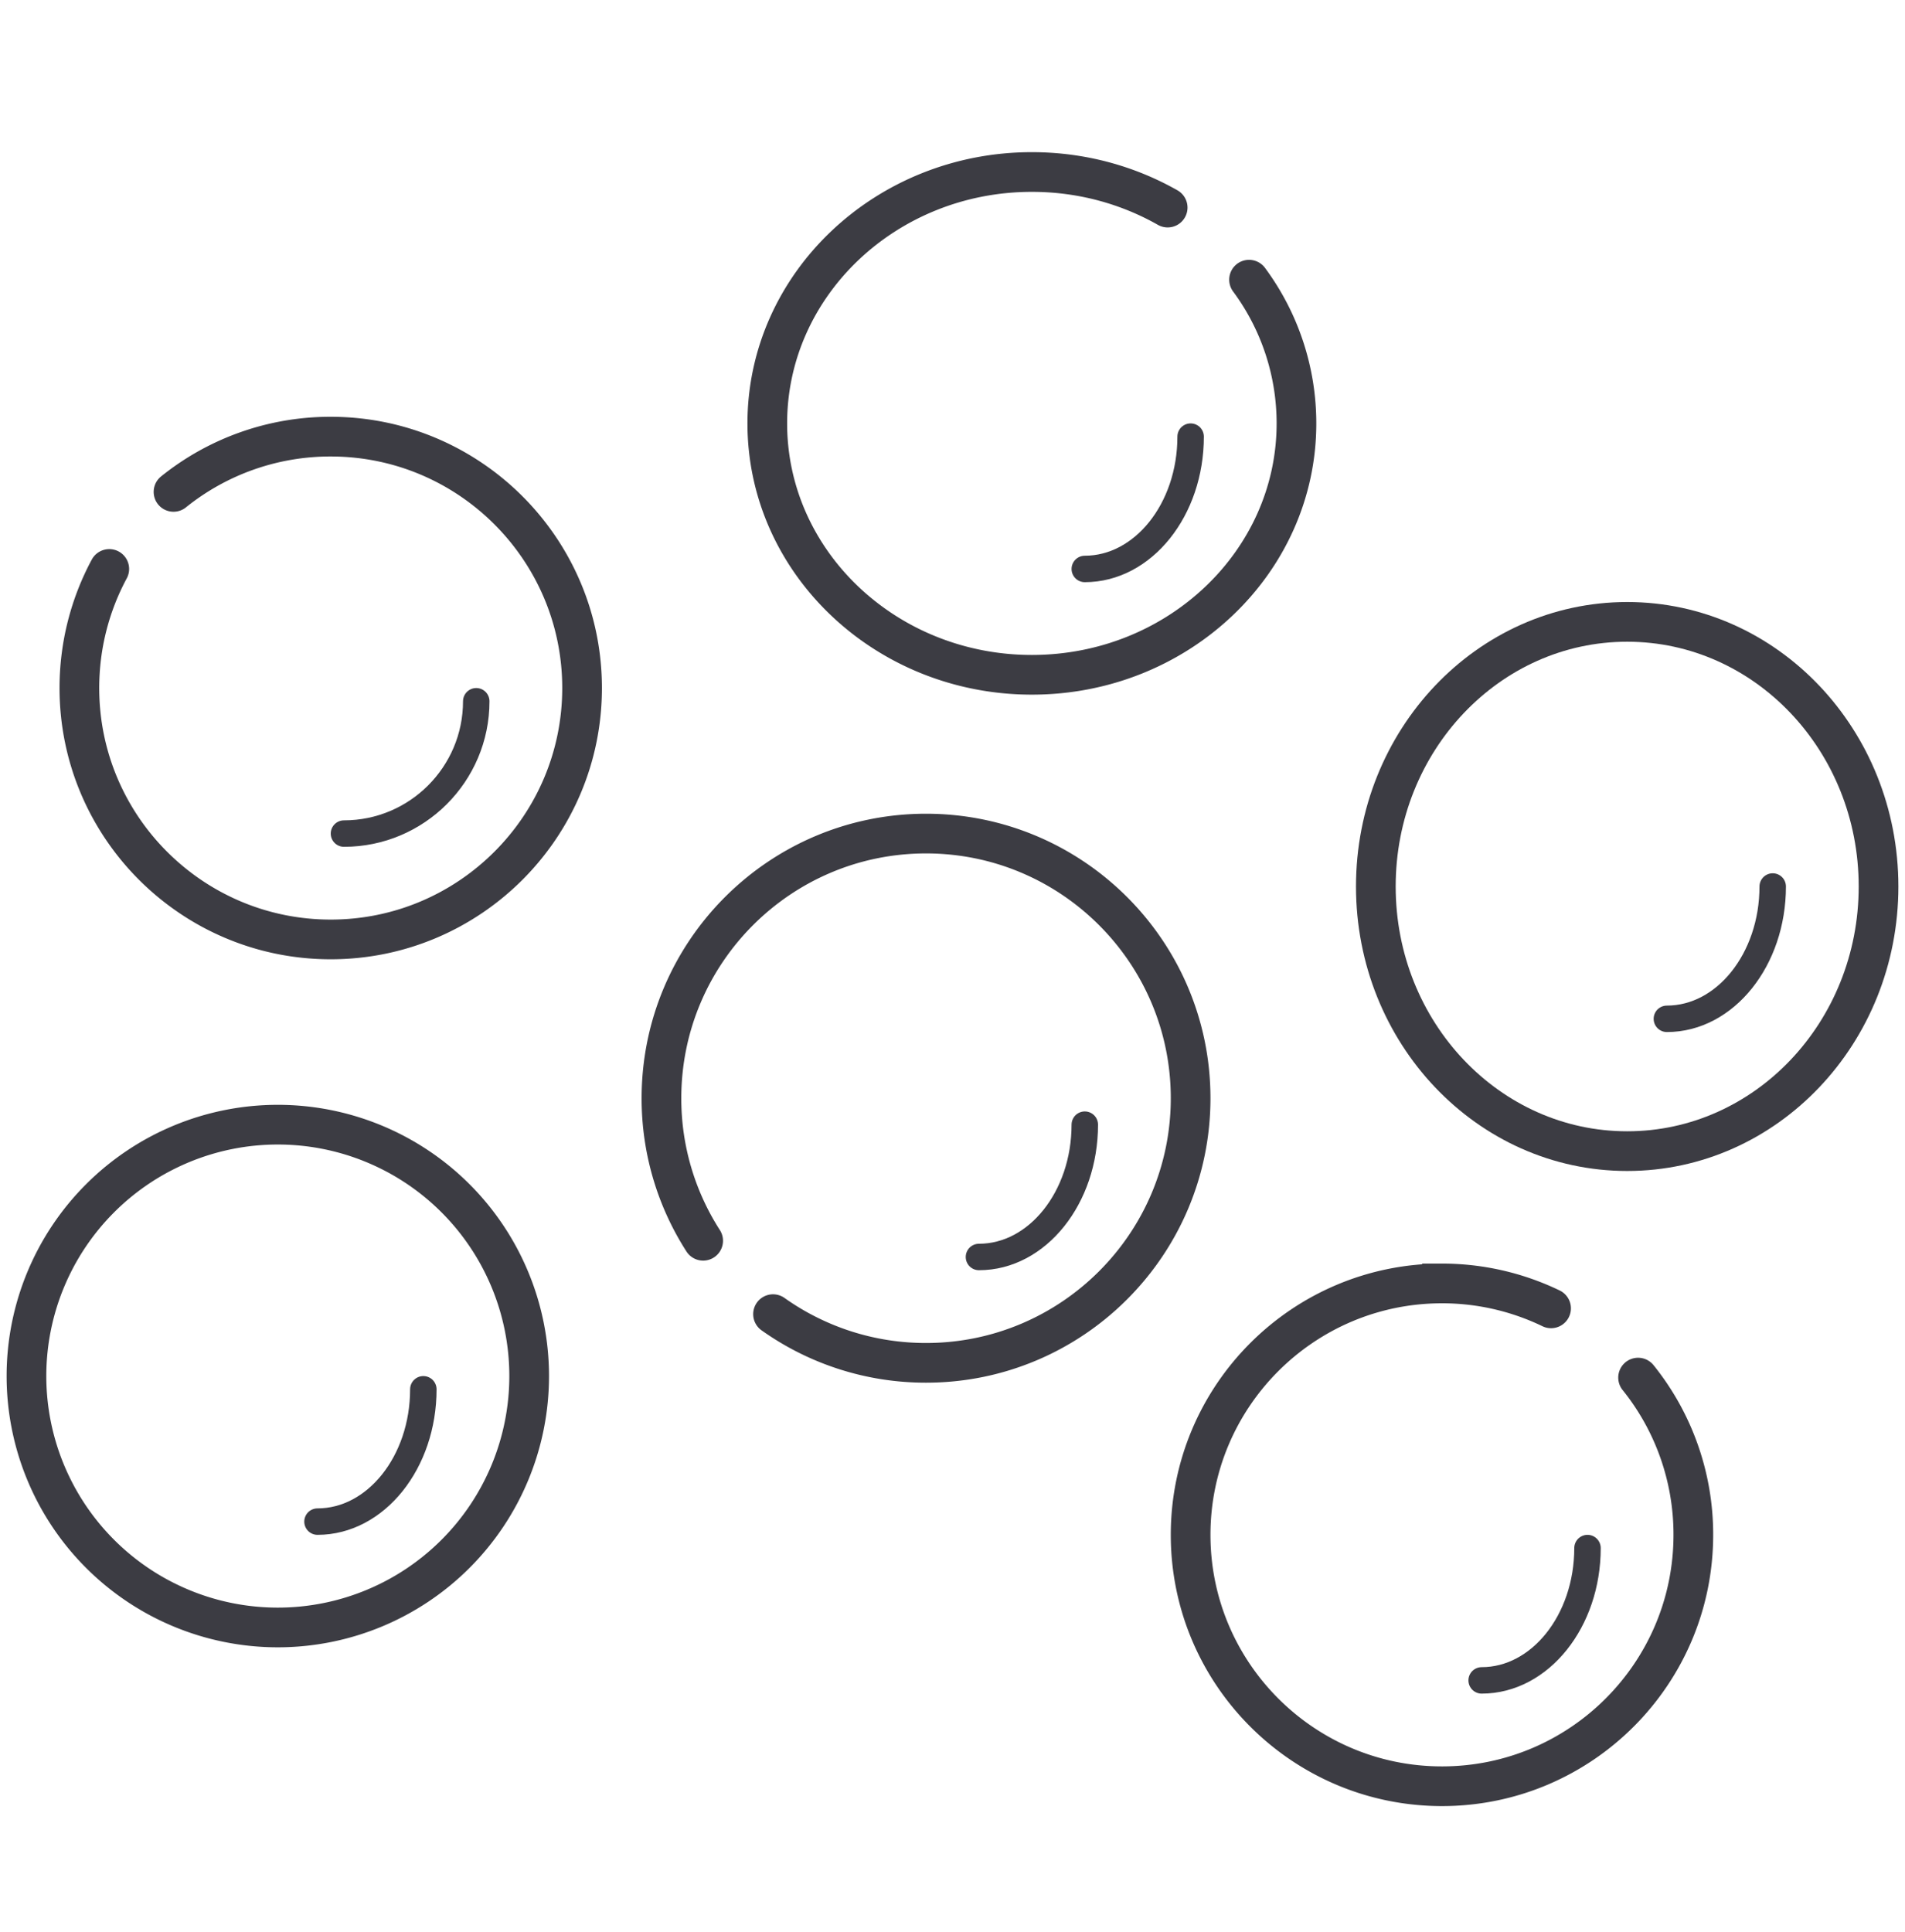
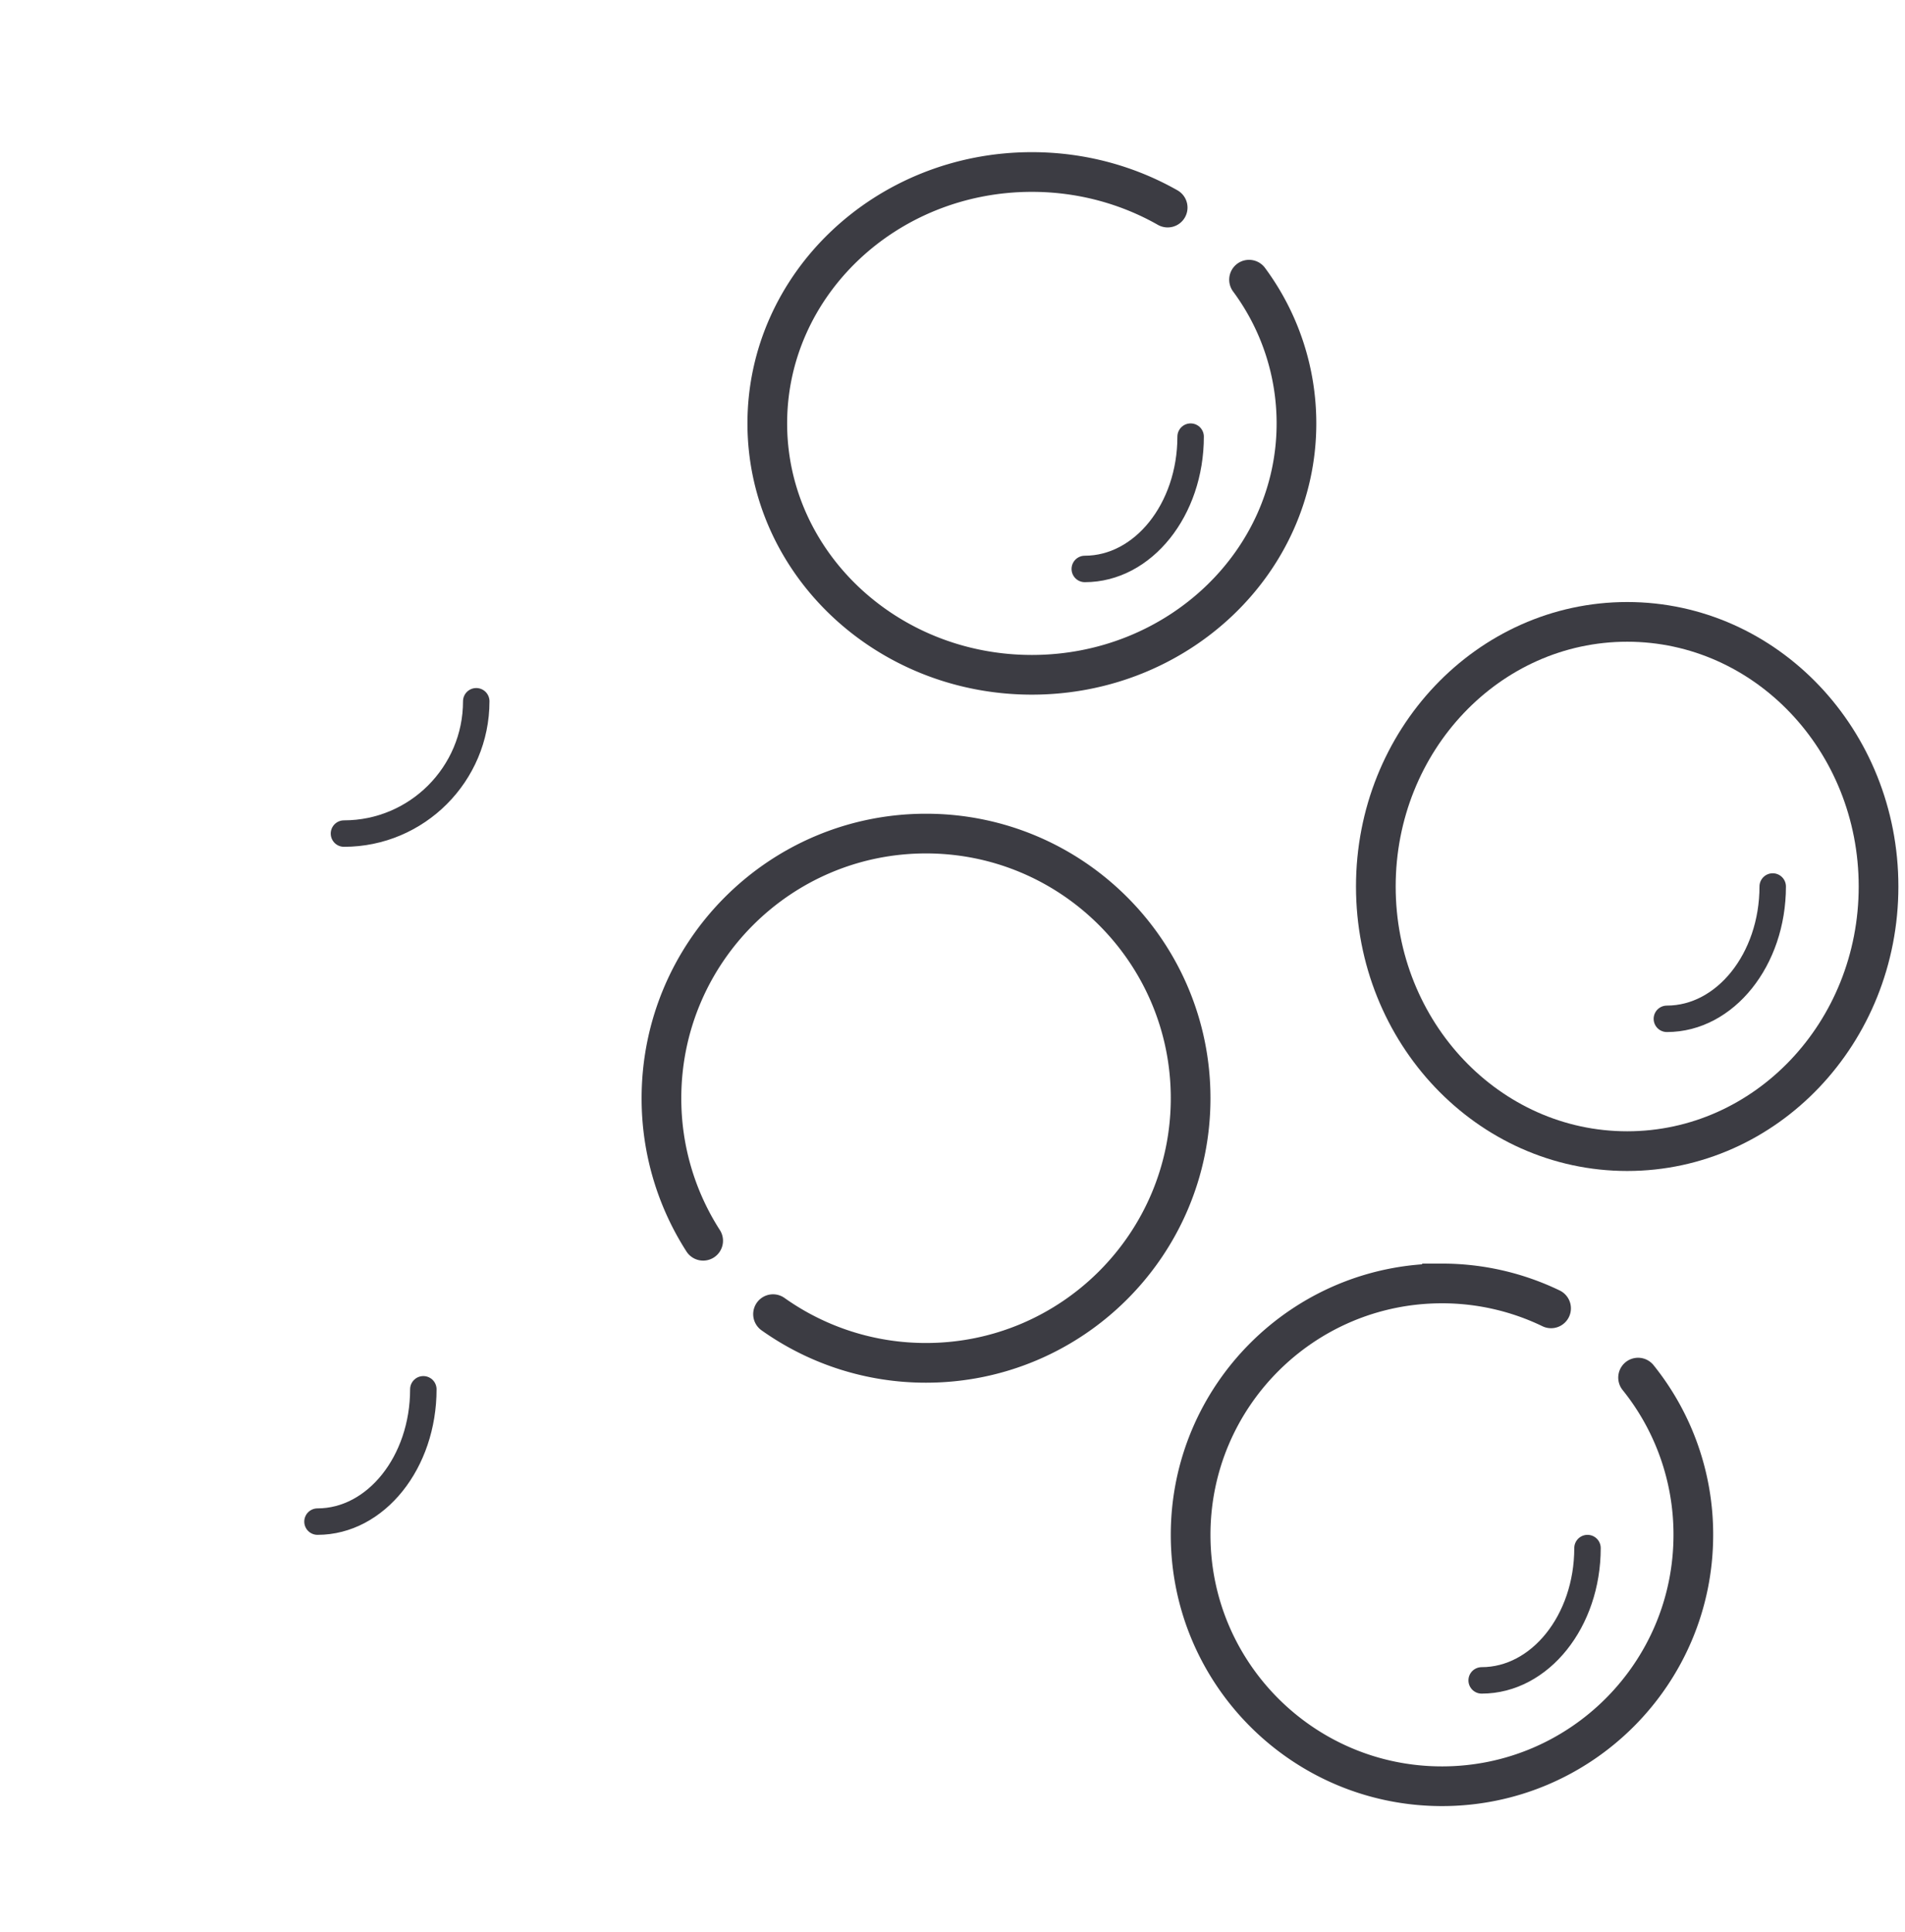
<svg xmlns="http://www.w3.org/2000/svg" width="72" height="73" fill="none">
  <path d="M26.576 46.887A9.931 9.931 0 0 1 25 41.5c0-5.519 4.481-10 10-10s10 4.481 10 10-4.481 10-10 10a9.96 9.96 0 0 1-5.783-1.84" stroke="#3C3C43" stroke-width="1.5" stroke-miterlimit="10" stroke-linecap="round" />
-   <path d="M41 42.5c0 2.757-1.794 5-4 5" stroke="#3C3C43" stroke-miterlimit="10" stroke-linecap="round" />
  <path d="M47.208 10.569A9.116 9.116 0 0 1 49 16c0 5.243-4.481 9.5-10 9.5S29 21.243 29 16s4.481-9.5 10-9.5c1.877 0 3.632.493 5.132 1.344" stroke="#3C3C43" stroke-width="1.5" stroke-miterlimit="10" stroke-linecap="round" />
  <path d="M45 16.5c0 2.757-1.794 5-4 5" stroke="#3C3C43" stroke-miterlimit="10" stroke-linecap="round" />
  <path d="M61.5 43.5c5.247 0 9.5-4.477 9.5-10s-4.253-10-9.5-10-9.5 4.477-9.5 10 4.253 10 9.5 10Z" stroke="#3C3C43" stroke-width="1.5" stroke-miterlimit="10" stroke-linecap="round" />
  <path d="M67 33.5c0 2.757-1.794 5-4 5" stroke="#3C3C43" stroke-miterlimit="10" stroke-linecap="round" />
-   <path d="M10.5 61.5a9.5 9.5 0 1 0 0-19 9.5 9.5 0 0 0 0 19Z" stroke="#3C3C43" stroke-width="1.5" stroke-miterlimit="10" stroke-linecap="round" />
  <path d="M16 52.5c0 2.757-1.794 5-4 5" stroke="#3C3C43" stroke-miterlimit="10" stroke-linecap="round" />
  <path d="M61.912 52.058A9.453 9.453 0 0 1 64 58c0 5.243-4.257 9.5-9.5 9.5S45 63.243 45 58s4.257-9.5 9.5-9.5a9.47 9.47 0 0 1 4.123.941" stroke="#3C3C43" stroke-width="1.5" stroke-miterlimit="10" stroke-linecap="round" />
  <path d="M60 58.5c0 2.757-1.794 5-4 5" stroke="#3C3C43" stroke-miterlimit="10" stroke-linecap="round" />
-   <path d="M6.558 18.588A9.453 9.453 0 0 1 12.5 16.5c5.243 0 9.5 4.257 9.5 9.5s-4.257 9.5-9.5 9.5S3 31.243 3 26c0-1.631.412-3.164 1.13-4.5" stroke="#3C3C43" stroke-width="1.5" stroke-miterlimit="10" stroke-linecap="round" />
  <path d="M18 26.5c0 2.757-2.243 5-5 5" stroke="#3C3C43" stroke-miterlimit="10" stroke-linecap="round" />
</svg>